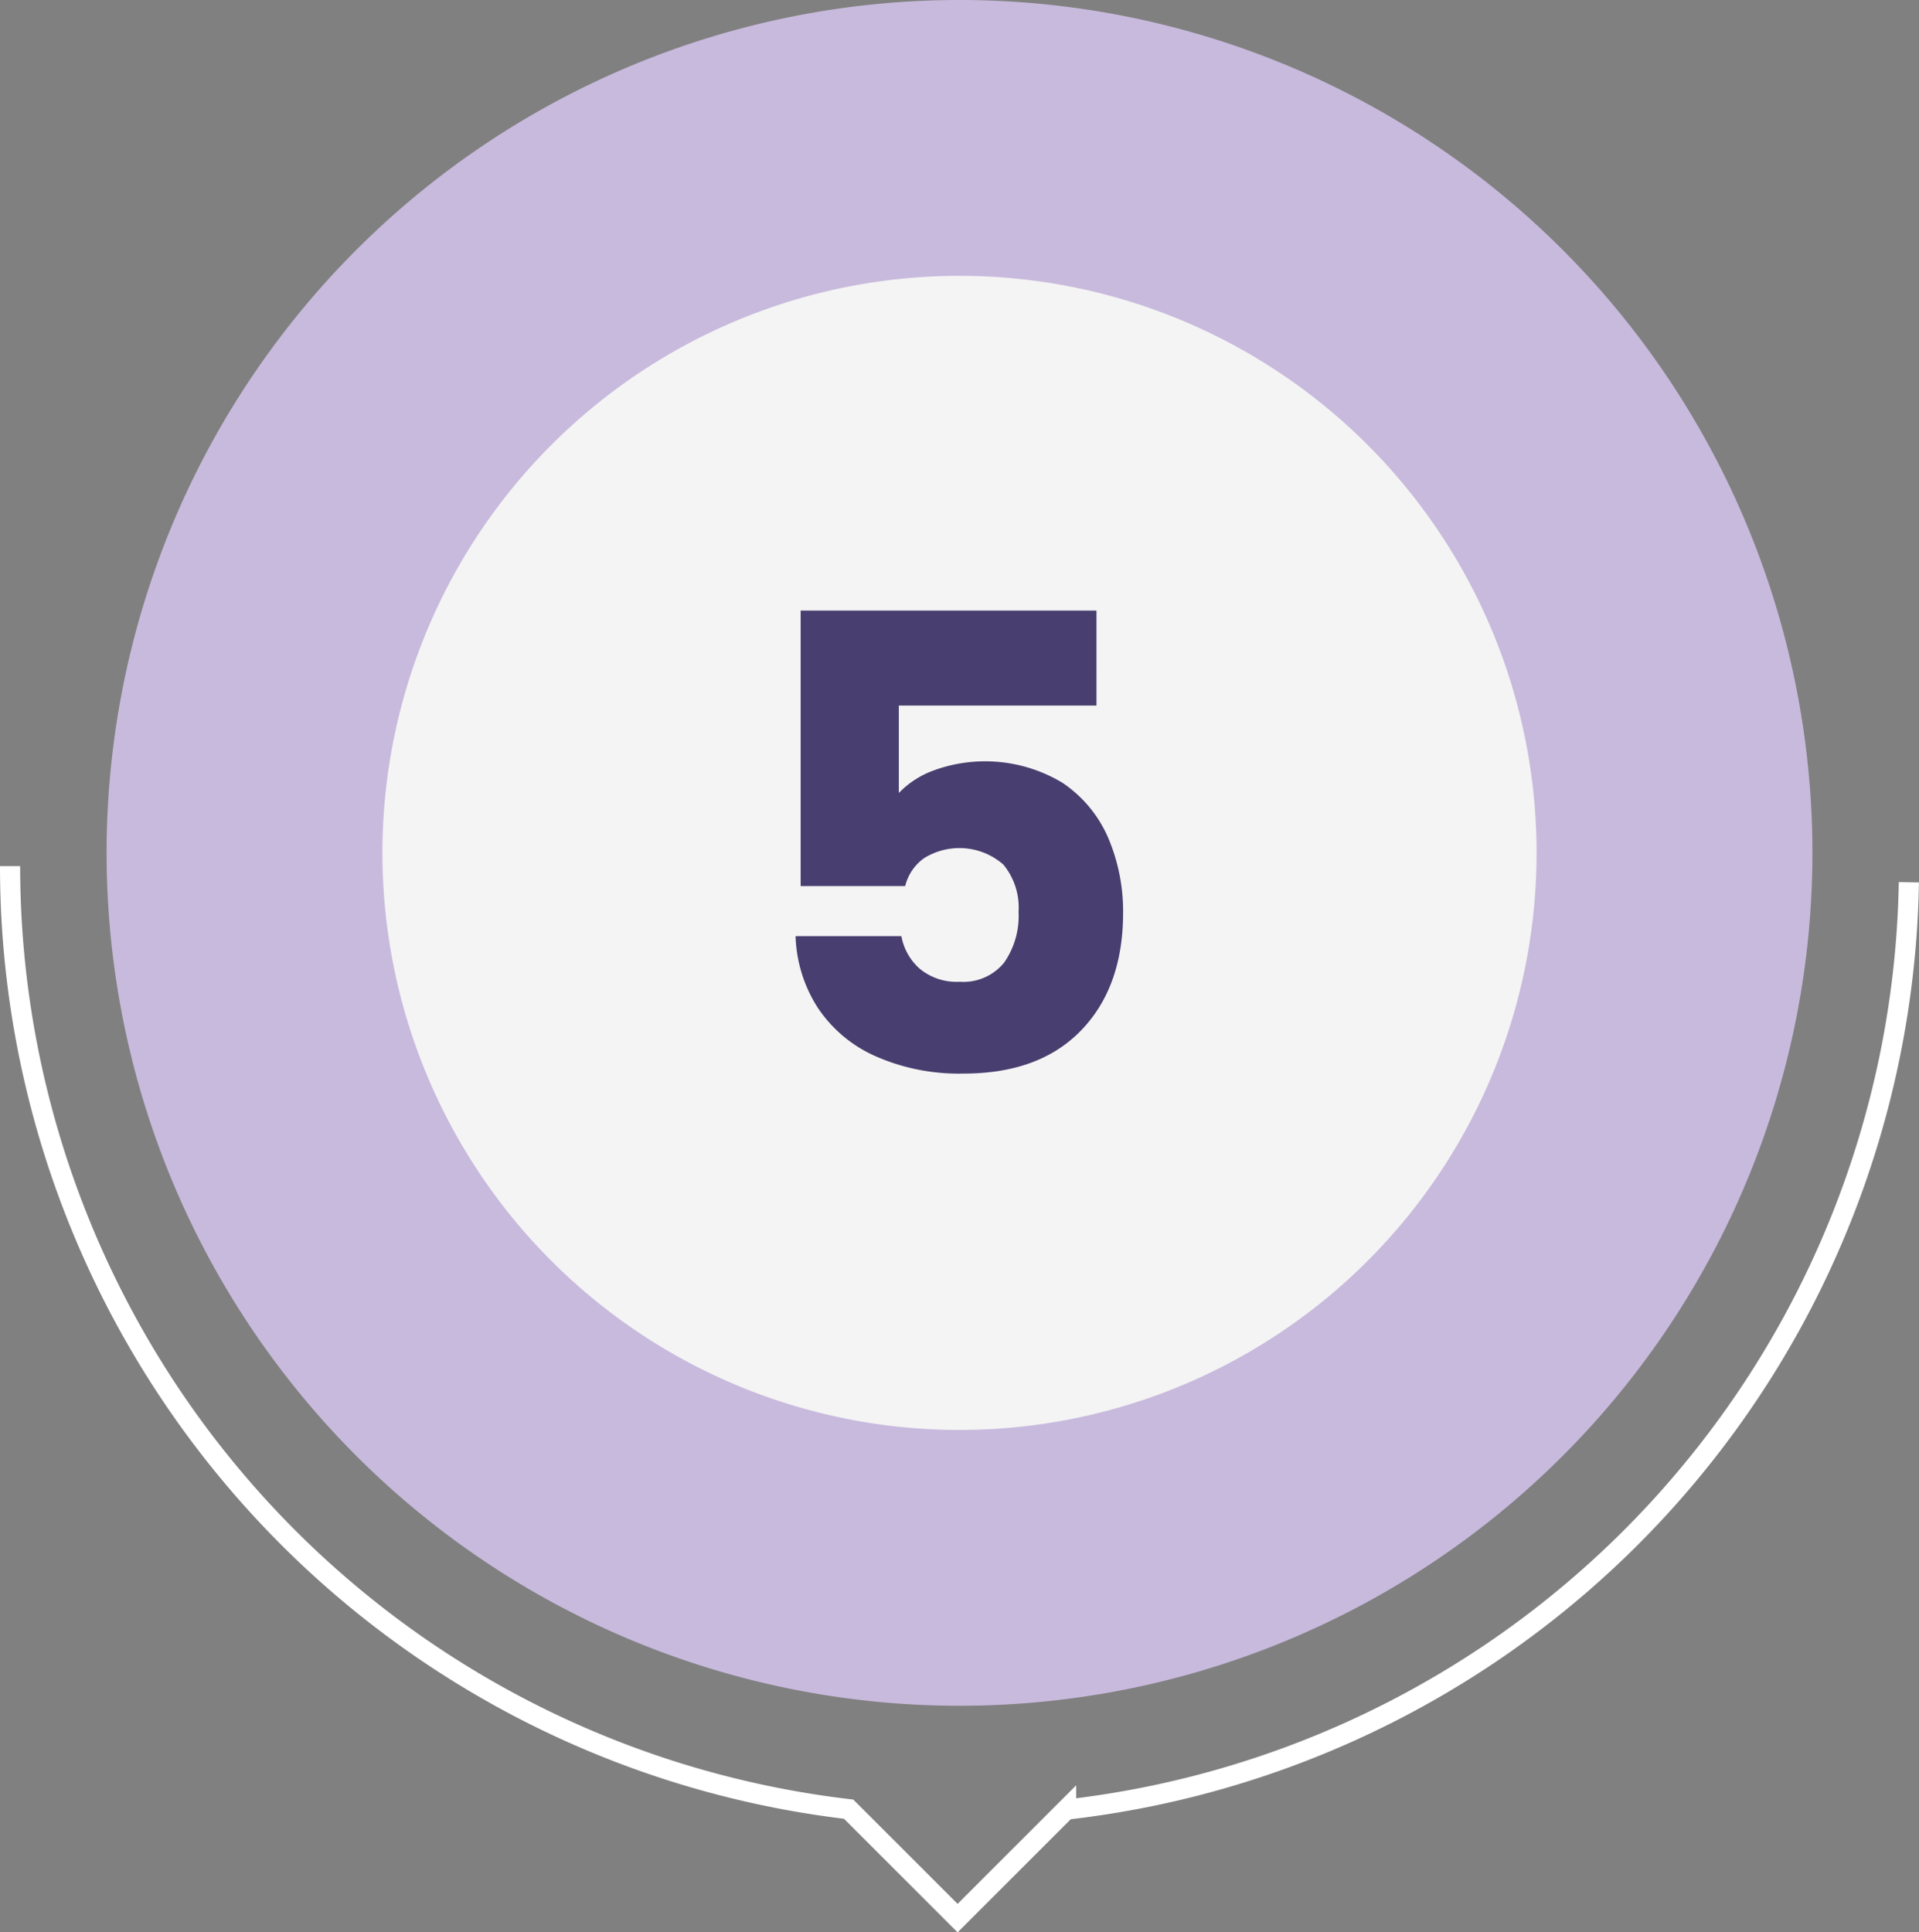
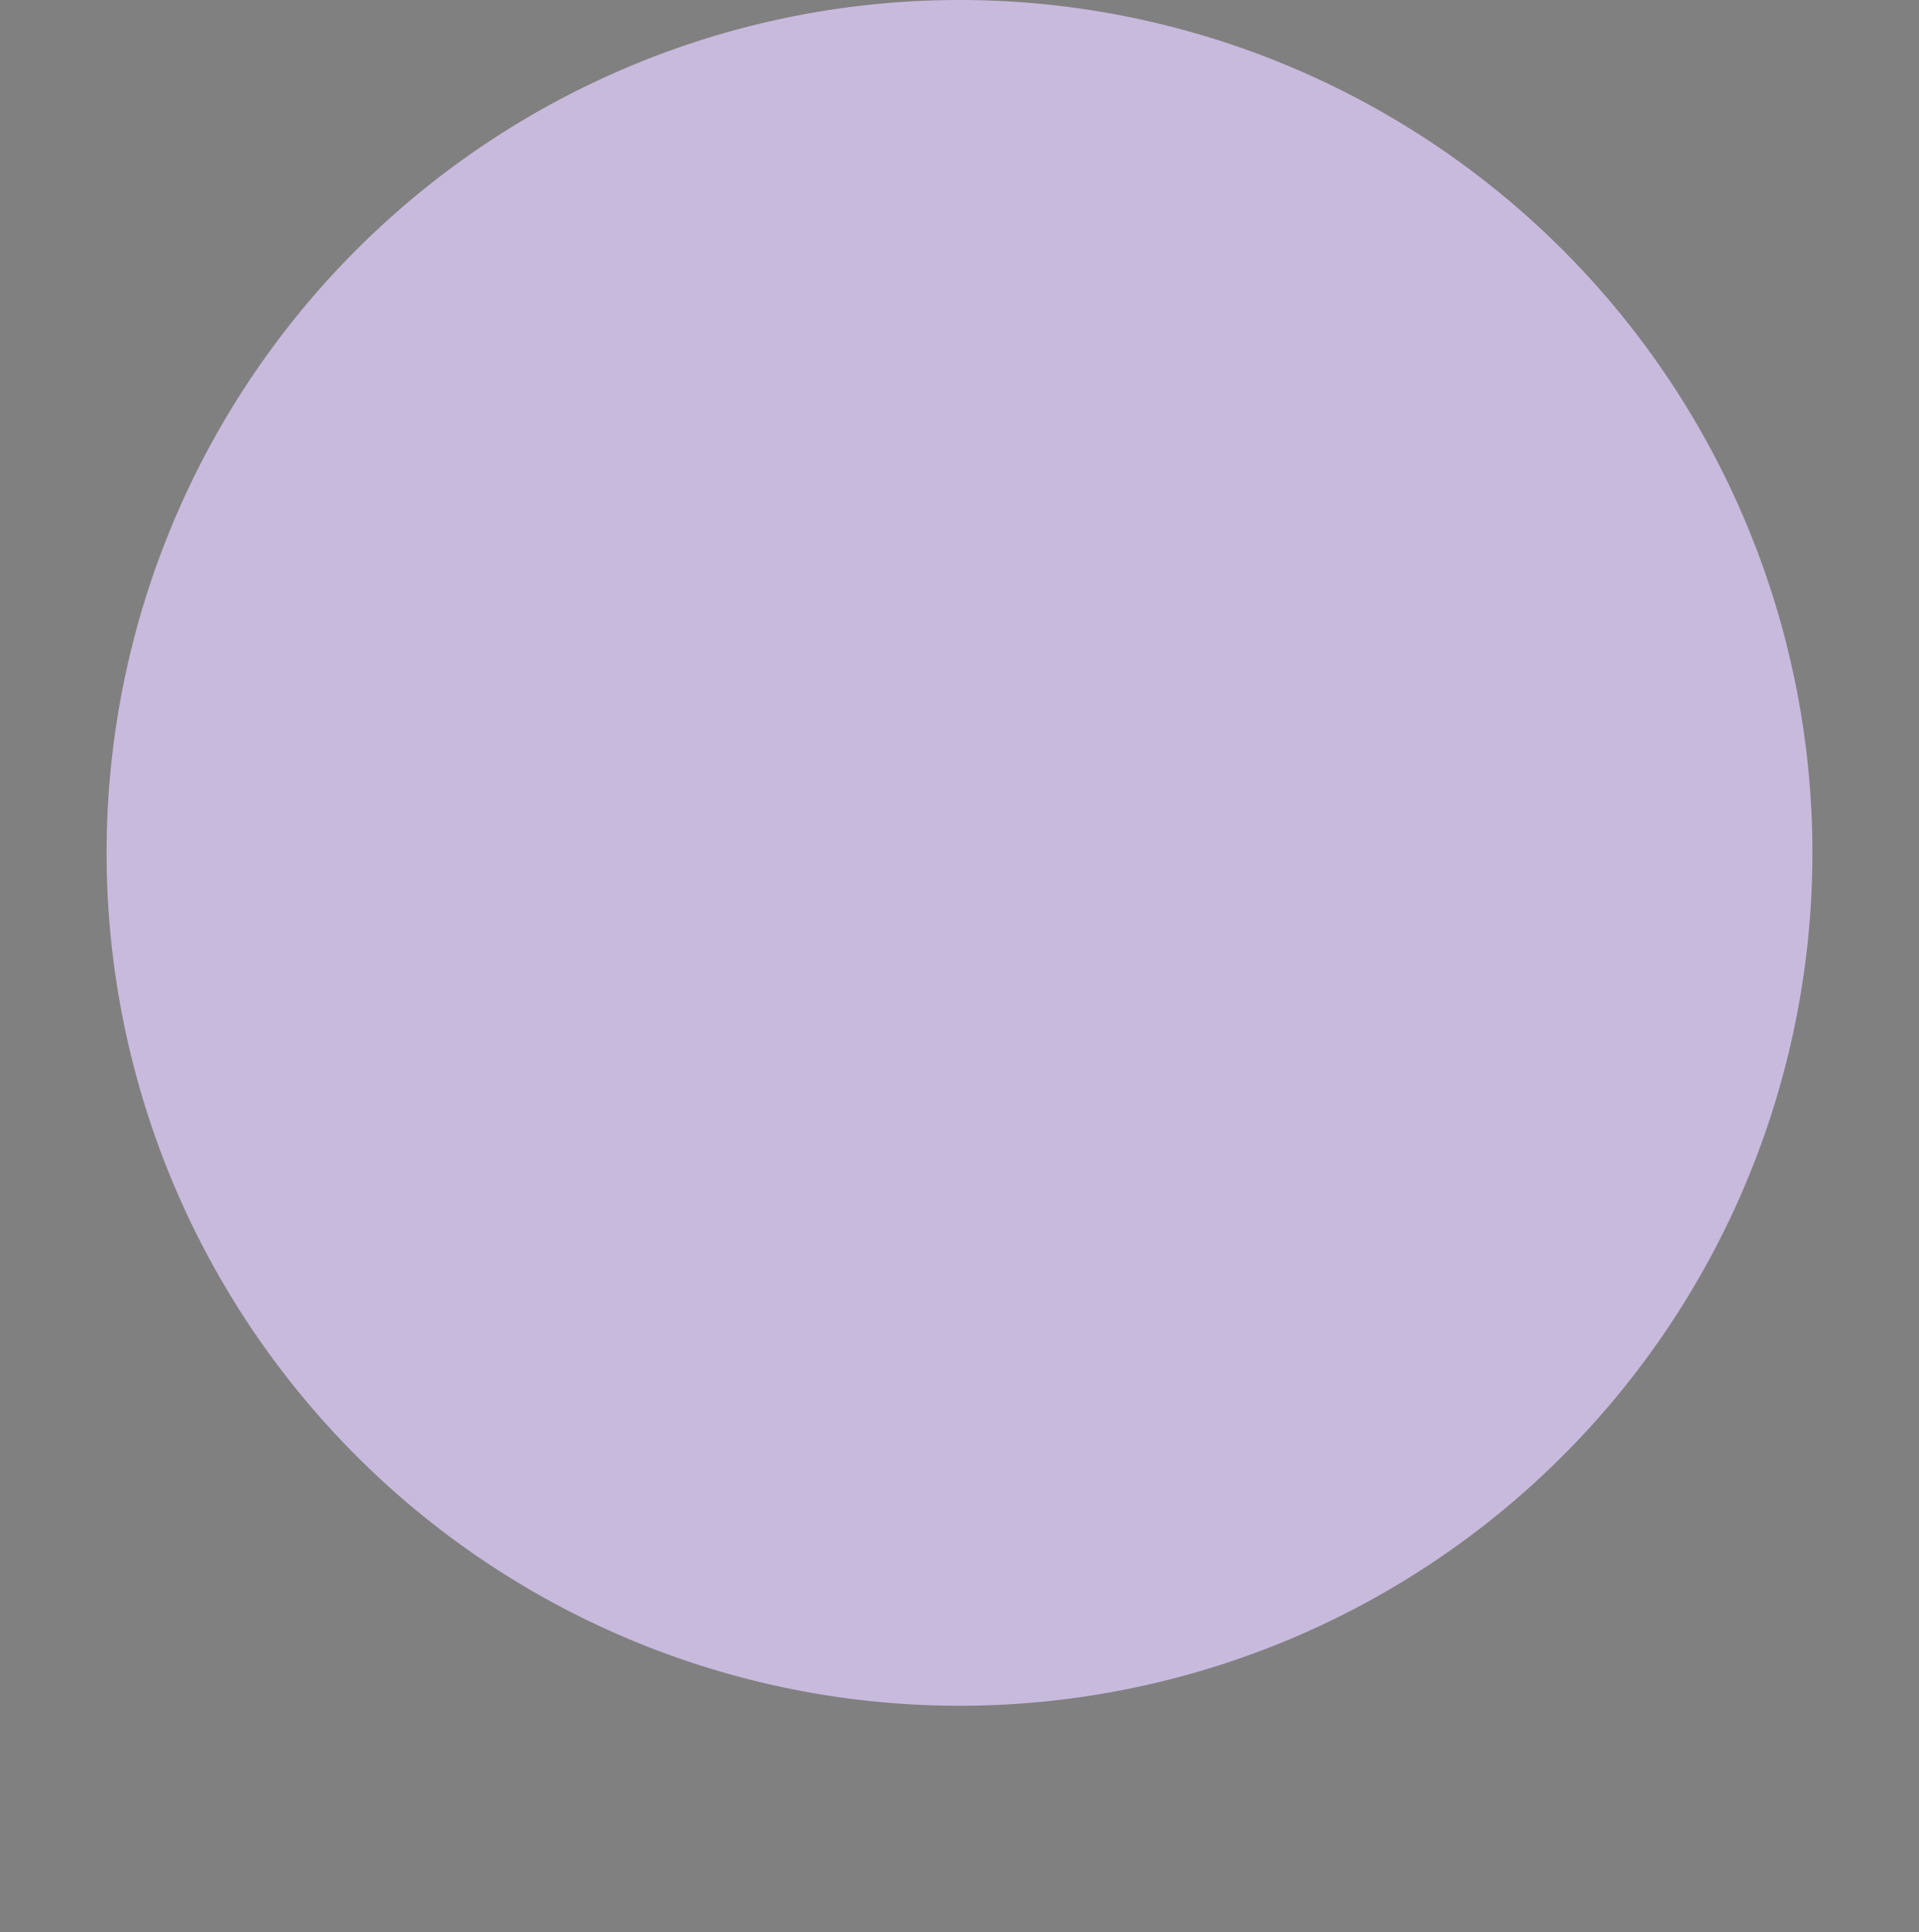
<svg xmlns="http://www.w3.org/2000/svg" width="190.402" height="191.734" viewBox="0 0 190.402 191.734">
  <rect x="0" y="0" width="190.402" height="191.734" fill="#808080" stroke="none" />
  <defs>
    <clipPath id="clip-path">
-       <rect id="Retângulo_1370" data-name="Retângulo 1370" width="32.495" height="45.946" fill="none" />
-     </clipPath>
+       </clipPath>
  </defs>
  <g id="Grupo_3871" data-name="Grupo 3871" transform="translate(-1244.112 -1972.969)">
    <path id="Caminho_9280" data-name="Caminho 9280" d="M728.69,84.626A84.625,84.625,0,1,1,644.063,0,84.626,84.626,0,0,1,728.69,84.626" transform="translate(695.249 1972.969)" fill="#c8badd" />
-     <path id="Caminho_9281" data-name="Caminho 9281" d="M688.679,71.984a57.257,57.257,0,1,1-57.257-57.257,57.258,57.258,0,0,1,57.257,57.257" transform="translate(707.891 1985.611)" fill="#f4f4f4" />
-     <path id="Caminho_9282" data-name="Caminho 9282" d="M554.286,46.242a94.22,94.22,0,0,0,83.2,93.571c3.5,3.494,10.812,10.811,10.812,10.811l10.768-10.766a94.214,94.214,0,0,0,83.617-92.014" transform="translate(690.826 2012.665)" fill="none" stroke="#fff" stroke-miterlimit="10" stroke-width="2" />
    <g id="Grupo_3870" data-name="Grupo 3870" transform="translate(1323.049 2033.549)" opacity="0.84" style="mix-blend-mode: multiply;isolation: isolate">
      <g id="Grupo_3852" data-name="Grupo 3852">
        <g id="Grupo_3851" data-name="Grupo 3851" clip-path="url(#clip-path)">
-           <path id="Caminho_9271" data-name="Caminho 9271" d="M626.077,42.026h-19.61V50.7a9.138,9.138,0,0,1,3.52-2.262,14.872,14.872,0,0,1,12.727,1.256,12.583,12.583,0,0,1,4.559,5.531,18.594,18.594,0,0,1,1.446,7.354q0,7.354-4.15,11.66t-11.69,4.3a20.475,20.475,0,0,1-8.737-1.728,13.367,13.367,0,0,1-5.72-4.808,13.9,13.9,0,0,1-2.2-7.1h10.5a5.651,5.651,0,0,0,1.821,3.236,5.734,5.734,0,0,0,3.96,1.29,5.2,5.2,0,0,0,4.4-1.886,8.058,8.058,0,0,0,1.444-5.029,6.707,6.707,0,0,0-1.509-4.713,6.624,6.624,0,0,0-7.917-.6,4.841,4.841,0,0,0-1.825,2.736h-10.37V32.6h29.352Z" transform="translate(-596.223 -32.597)" fill="#281d57" />
-         </g>
+           </g>
      </g>
    </g>
  </g>
</svg>